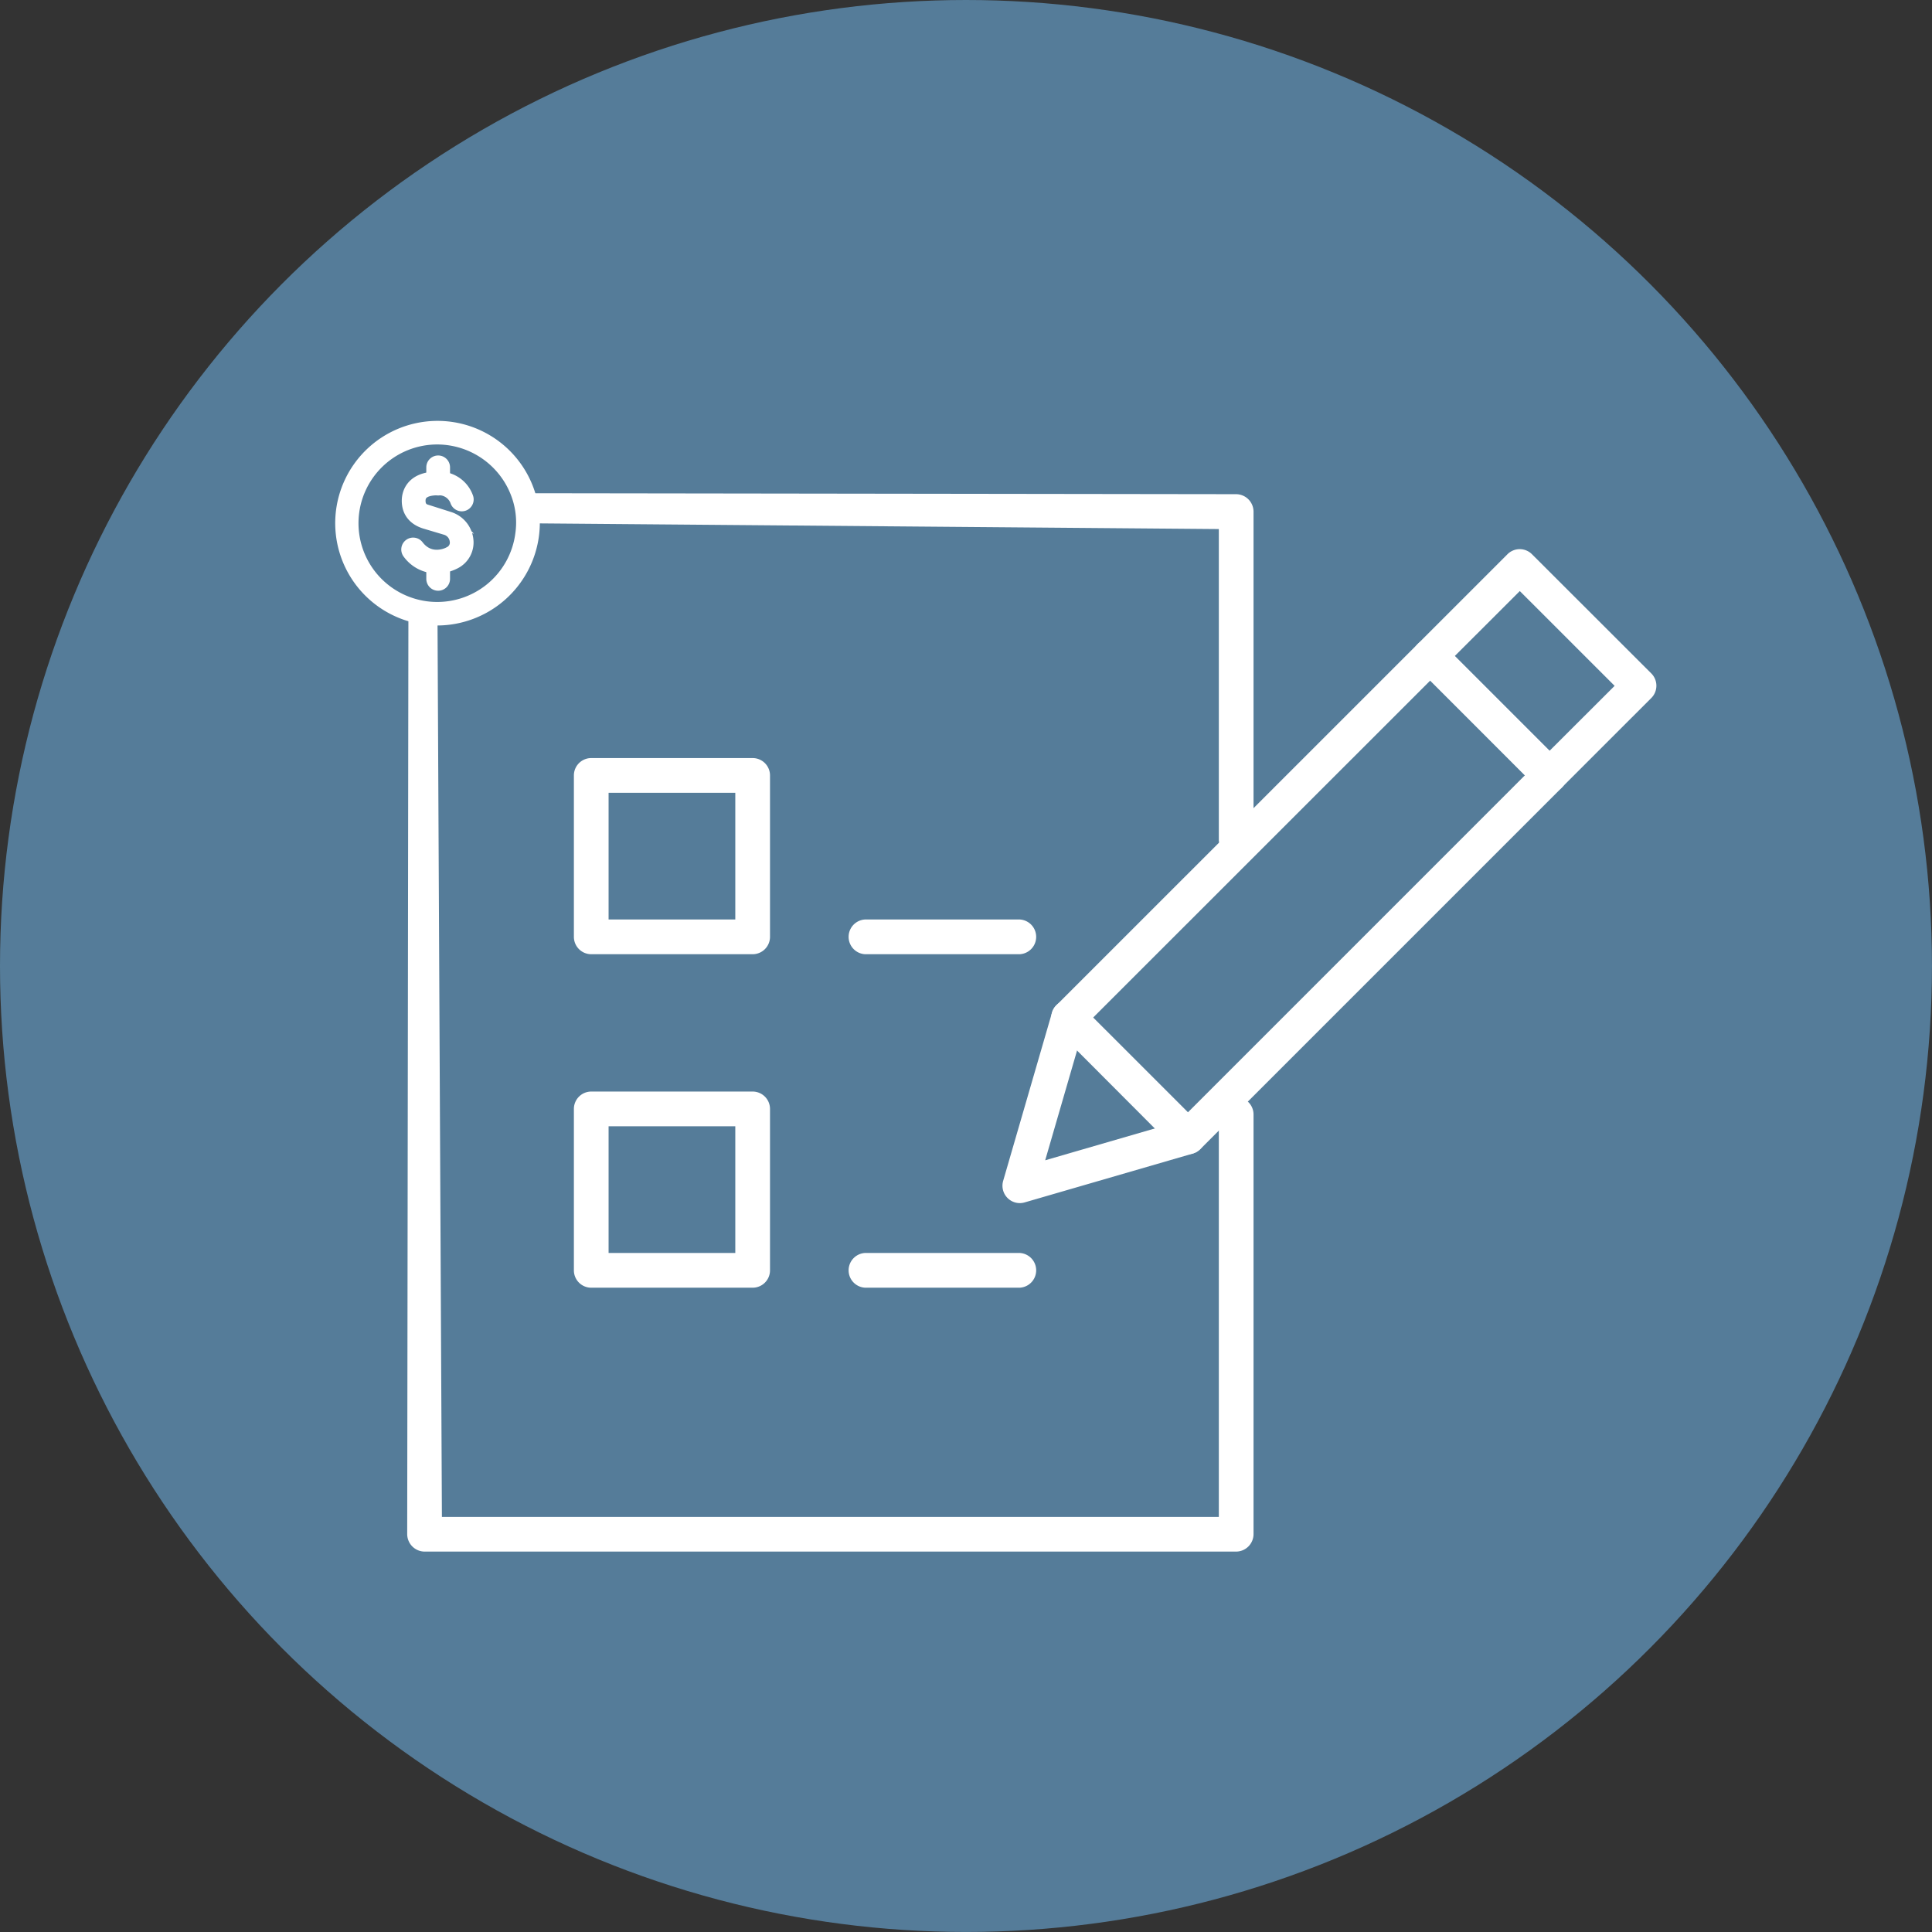
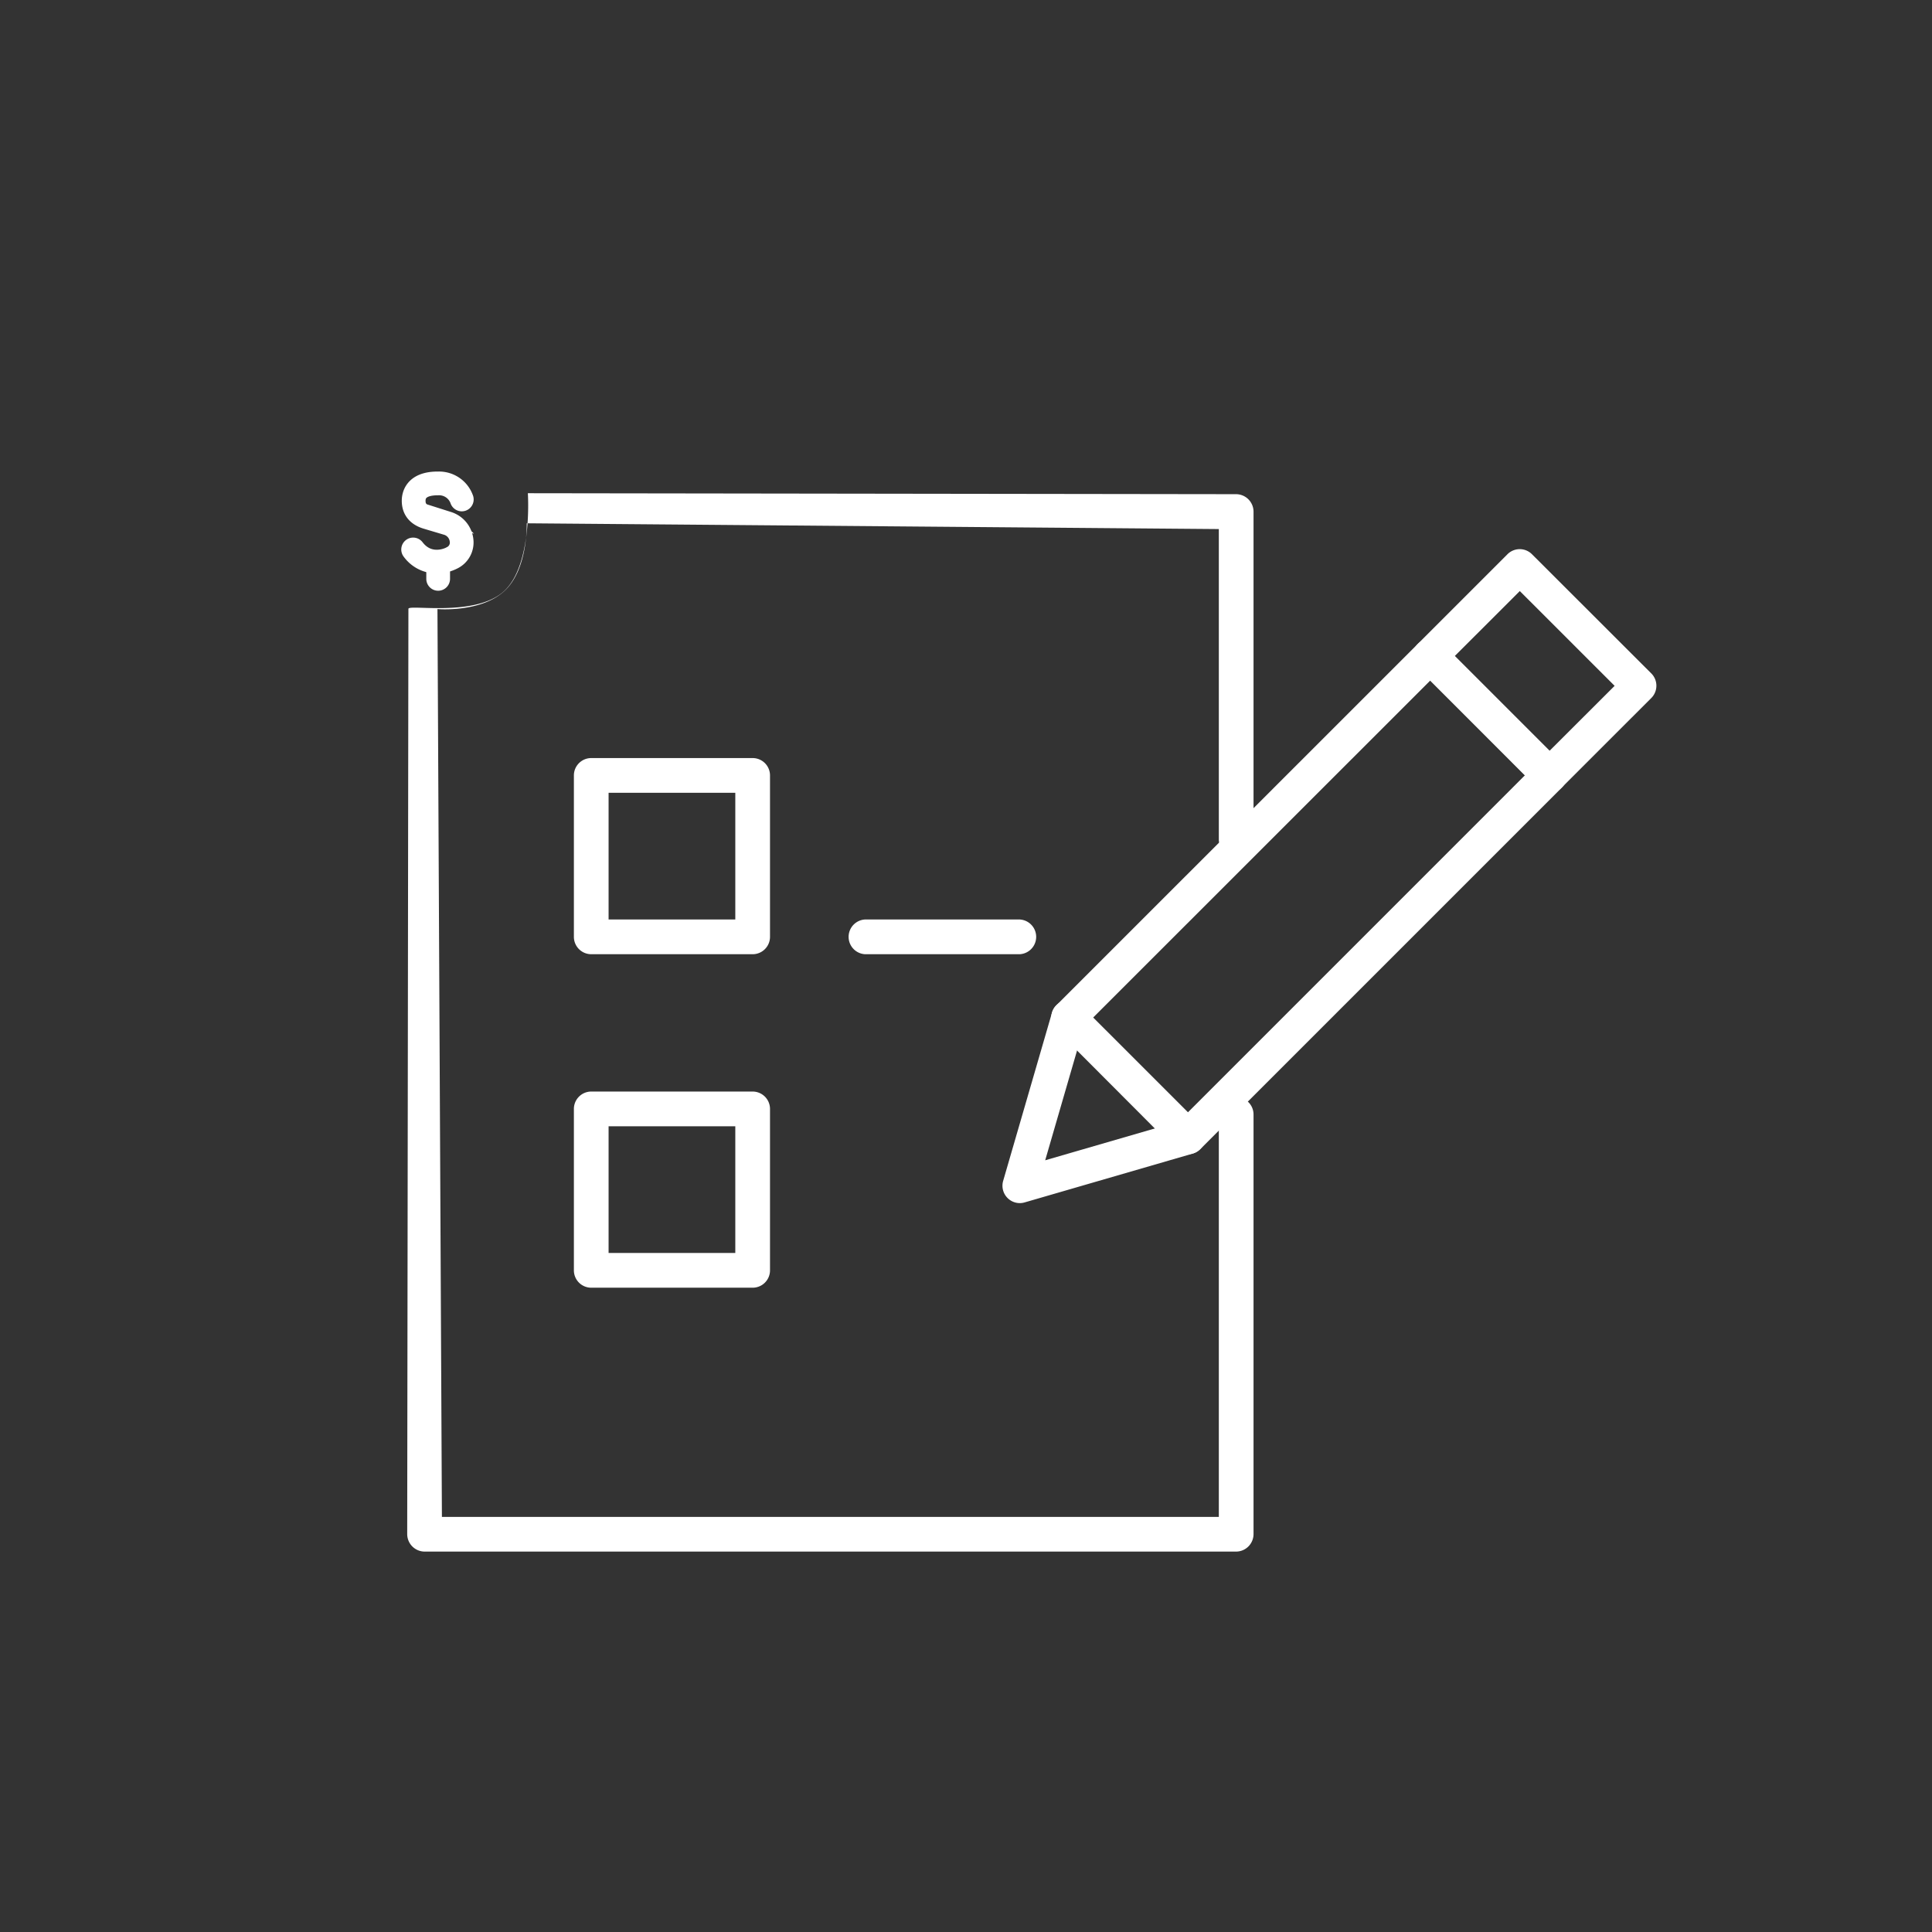
<svg xmlns="http://www.w3.org/2000/svg" id="Layer_1" data-name="Layer 1" viewBox="0 0 542.21 542.21">
  <rect x="0" y="0" width="542.21" height="542.21" fill="#333333" stroke="none" />
-   <circle cx="271.1" cy="271.1" r="271.1" style="fill:#557c99" />
  <path d="M371.74,440.45H144.06a4.92,4.92,0,0,1-4.92-4.92l.34-259.66c0-1.36,18.83,2.42,26.87-5S173,143.42,173,143.42l198.74.27a4.92,4.92,0,0,1,4.92,4.92v91.78a5,5,0,0,1-4.29,5,4.87,4.87,0,0,1-5.45-4.84V153.48a.05.05,0,0,0-.05,0l-194.18-1.62s.38,13-6.34,19.07-18.72,5-18.72,5l1.25,254.79a0,0,0,0,0,.05,0H366.87s.05,0,.05,0V317.94a5,5,0,0,1,4.28-5,4.87,4.87,0,0,1,5.46,4.84V435.53A4.92,4.92,0,0,1,371.74,440.45Z" transform="translate(-24.86 -5)" style="fill:#fff" />
  <path d="M236.09,272.8h-45.3a4.88,4.88,0,0,1-4.87-4.87V222.62a4.87,4.87,0,0,1,4.87-4.87h45.3a4.87,4.87,0,0,1,4.87,4.87v45.31A4.88,4.88,0,0,1,236.09,272.8Zm-40.43-9.75h35.56V227.49H195.66Z" transform="translate(-24.86 -5)" style="fill:#fff" />
  <path d="M236.09,366.39h-45.3a4.87,4.87,0,0,1-4.87-4.87V316.21a4.88,4.88,0,0,1,4.87-4.87h45.3a4.88,4.88,0,0,1,4.87,4.87v45.31A4.87,4.87,0,0,1,236.09,366.39Zm-40.43-9.75h35.56V321.09H195.66Z" transform="translate(-24.86 -5)" style="fill:#fff" />
  <path d="M311,272.8H267.68a4.88,4.88,0,0,1,0-9.75H311a4.88,4.88,0,0,1,0,9.75Z" transform="translate(-24.86 -5)" style="fill:#fff" />
-   <path d="M311,366.39H267.68a4.88,4.88,0,0,1,0-9.75H311a4.88,4.88,0,0,1,0,9.75Z" transform="translate(-24.86 -5)" style="fill:#fff" />
  <path d="M311.07,342.65a4.88,4.88,0,0,1-4.68-6.23l13.7-47.19a4.88,4.88,0,0,1,1.23-2.09L422.81,185.66a5,5,0,0,1,6.88,0l33.49,33.49a4.88,4.88,0,0,1,0,6.89L361.7,327.52a4.81,4.81,0,0,1-2.08,1.23l-47.19,13.7A4.92,4.92,0,0,1,311.07,342.65Zm18-49.5-10.88,37.48,37.48-10.88,97.15-97.16L426.25,196Z" transform="translate(-24.86 -5)" style="fill:#fff" />
  <path d="M358.26,329a4.87,4.87,0,0,1-3.45-1.43L321.32,294a4.87,4.87,0,0,1,6.89-6.89l33.49,33.49a4.88,4.88,0,0,1-3.44,8.32Z" transform="translate(-24.86 -5)" style="fill:#fff" />
  <path d="M459.74,227.47a4.89,4.89,0,0,1-3.45-1.43l-33.48-33.49a4.86,4.86,0,0,1,0-6.89l25.11-25.11a4.86,4.86,0,0,1,6.89,0L488.3,194a4.89,4.89,0,0,1,0,6.89L463.18,226A4.85,4.85,0,0,1,459.74,227.47Zm-26.6-38.36,26.6,26.6L478,197.48l-26.61-26.6Z" transform="translate(-24.86 -5)" style="fill:#fff" />
-   <path d="M147.63,178.54A26.71,26.71,0,1,1,173,143.42a26.46,26.46,0,0,1,1.36,8.39,27,27,0,0,1-.22,3.31,26.87,26.87,0,0,1-26.51,23.42Zm0-50.8a24.1,24.1,0,1,0,23.86,27.05,23.06,23.06,0,0,0-1-10.54h0a24.22,24.22,0,0,0-22.84-16.51Z" transform="translate(-24.86 -5)" style="fill:#fff;stroke:#fff;stroke-miterlimit:10;stroke-width:4px" />
  <path d="M147.48,163.94a9.44,9.44,0,0,1-7.73-3.92,1.33,1.33,0,1,1,2.12-1.62c3.72,4.85,9,2.16,9.2,2l.12-.06a3.39,3.39,0,0,0,1.88-3.57,4.27,4.27,0,0,0-2.95-3.59l-5.77-1.72c-3.12-.93-4.76-3-4.73-6,0-1.46.64-6.19,8.22-6.12a8.08,8.08,0,0,1,7.9,5.46,1.33,1.33,0,1,1-2.56.74,5.43,5.43,0,0,0-5.37-3.54c-2.54,0-5.49.56-5.52,3.48,0,1.27.31,2.67,2.82,3.41l5.77,1.72a7,7,0,0,1,4.84,5.91,6.13,6.13,0,0,1-3.46,6.26A10.9,10.9,0,0,1,147.48,163.94Z" transform="translate(-24.86 -5)" style="fill:#fff;stroke:#fff;stroke-miterlimit:10;stroke-width:4px" />
-   <path d="M147.83,142.05a1.33,1.33,0,0,1-1.33-1.33v-4.56a1.33,1.33,0,1,1,2.66,0v4.56A1.34,1.34,0,0,1,147.83,142.05Z" transform="translate(-24.86 -5)" style="fill:#fff;stroke:#fff;stroke-miterlimit:10;stroke-width:4px" />
  <path d="M147.83,168.79a1.33,1.33,0,0,1-1.33-1.34v-4.56a1.33,1.33,0,0,1,2.66,0v4.56A1.34,1.34,0,0,1,147.83,168.79Z" transform="translate(-24.86 -5)" style="fill:#fff;stroke:#fff;stroke-miterlimit:10;stroke-width:4px" />
</svg>